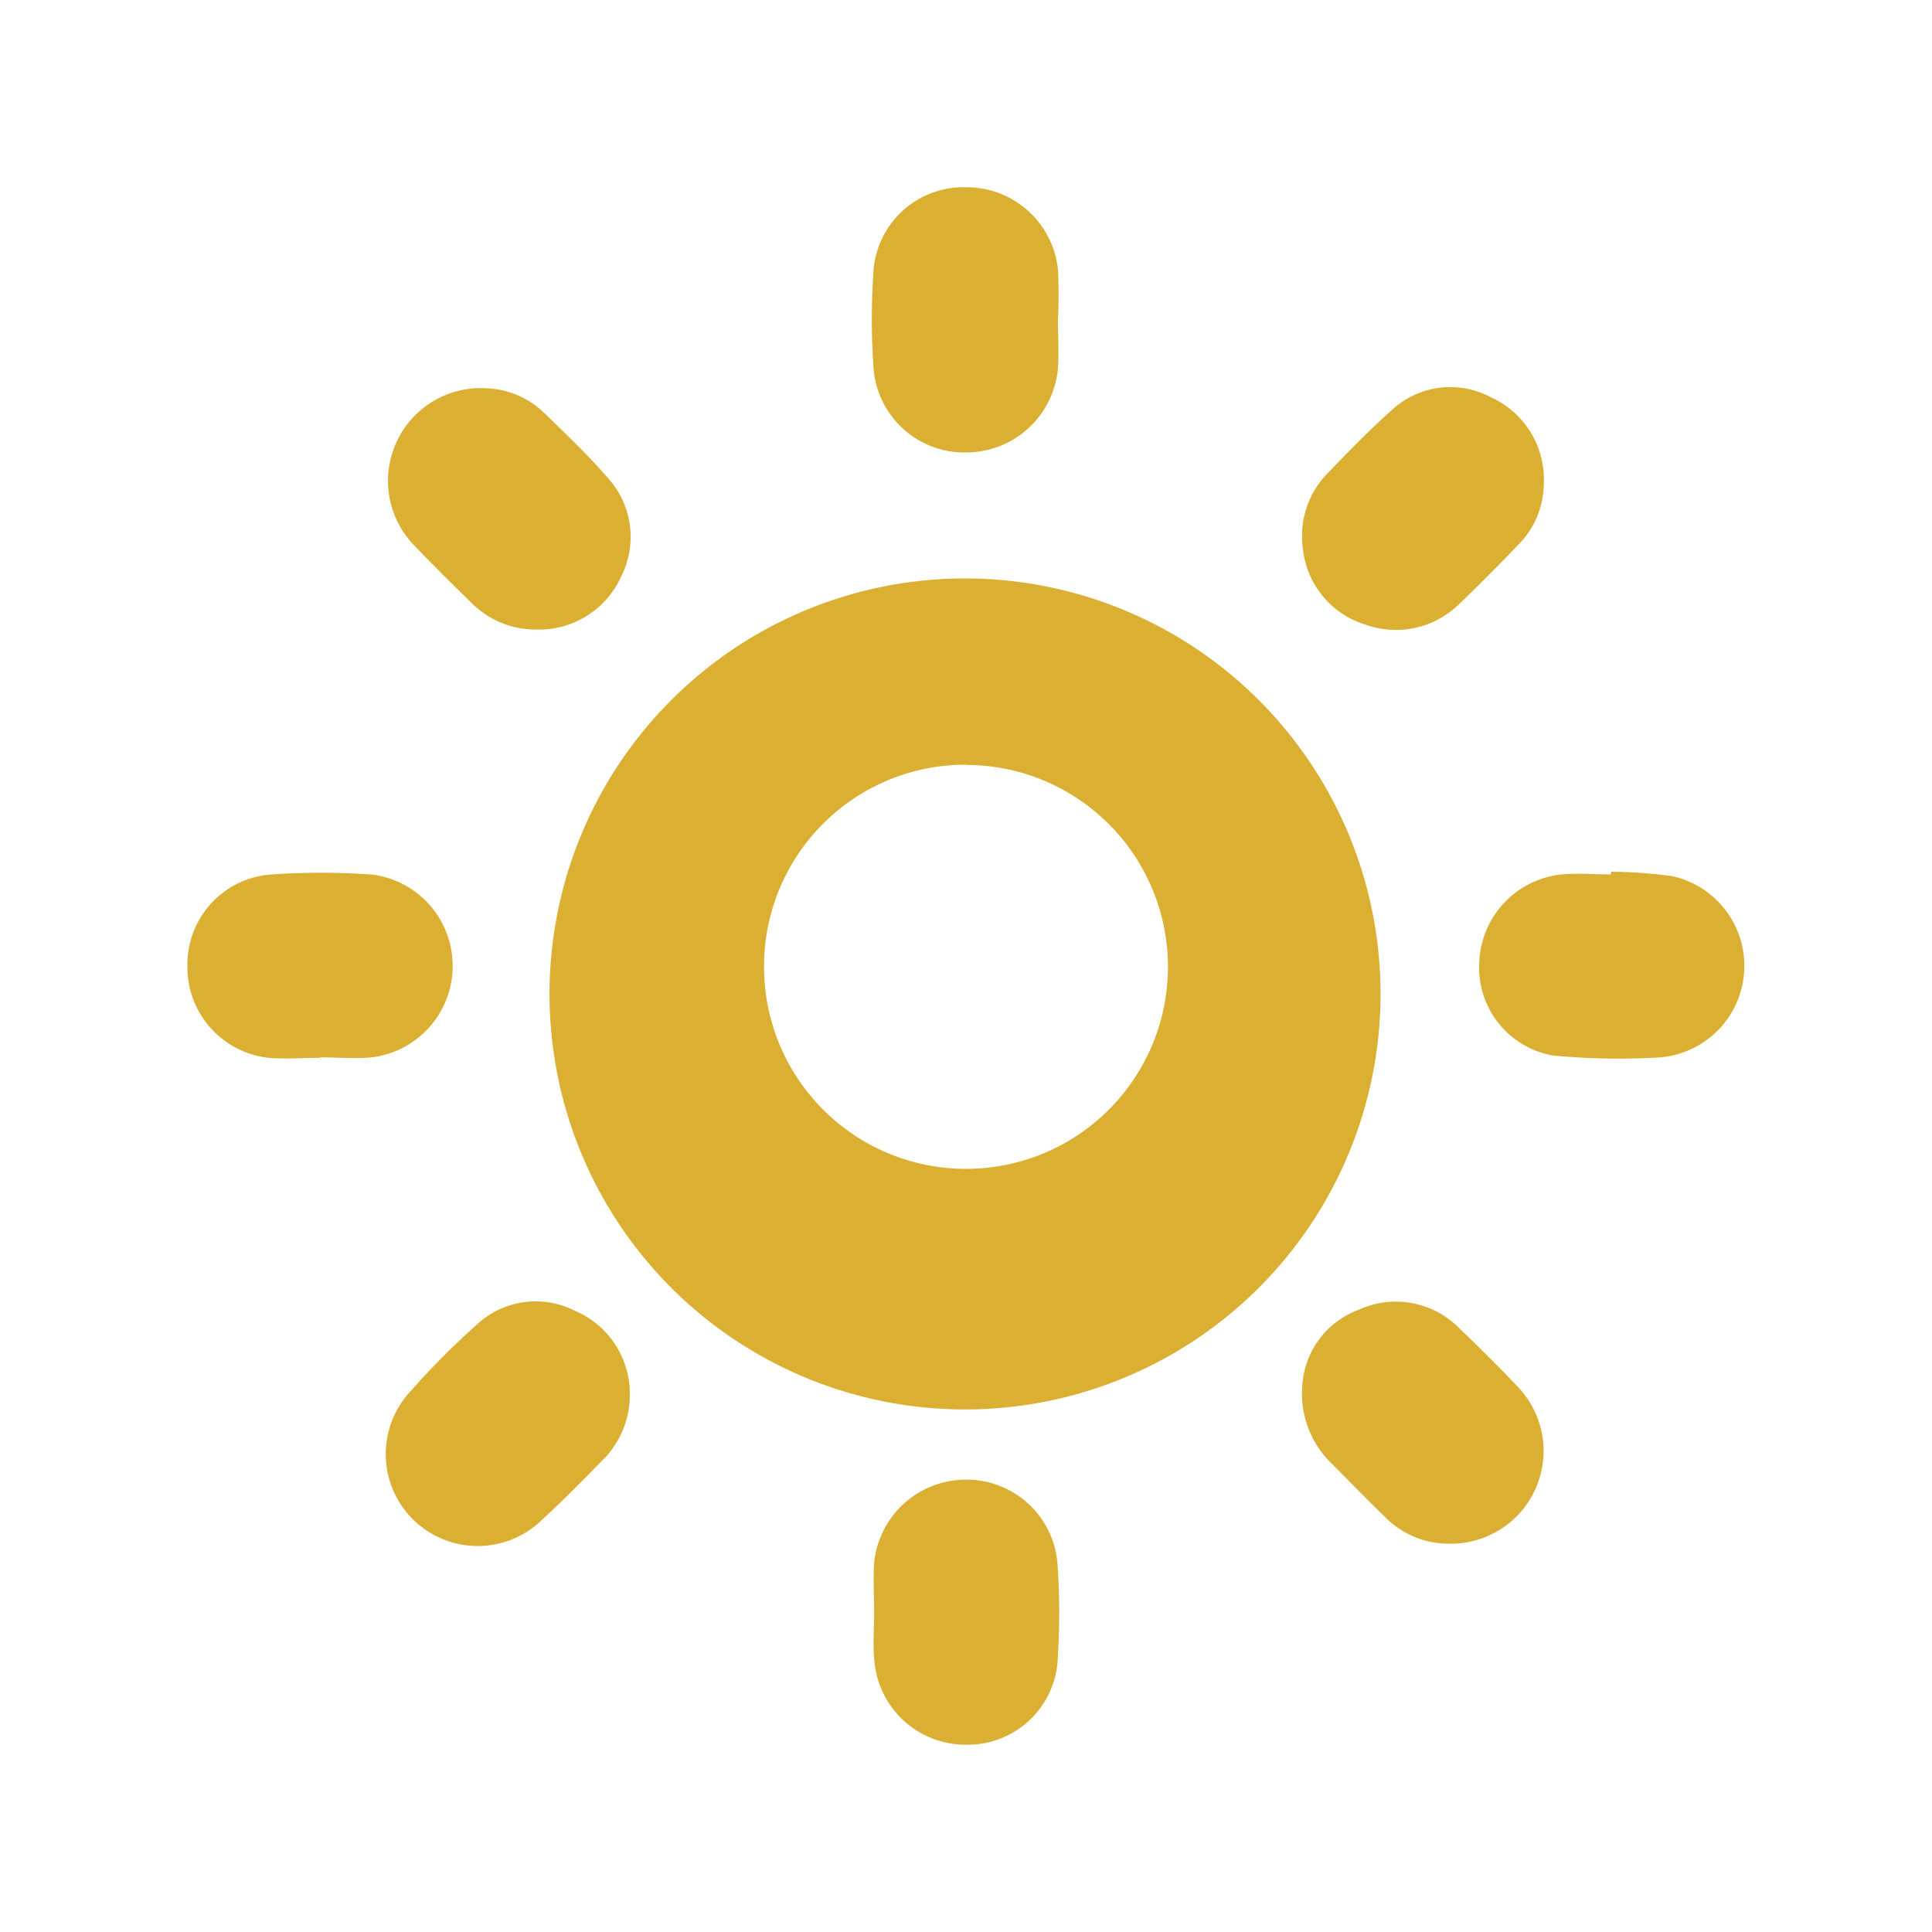
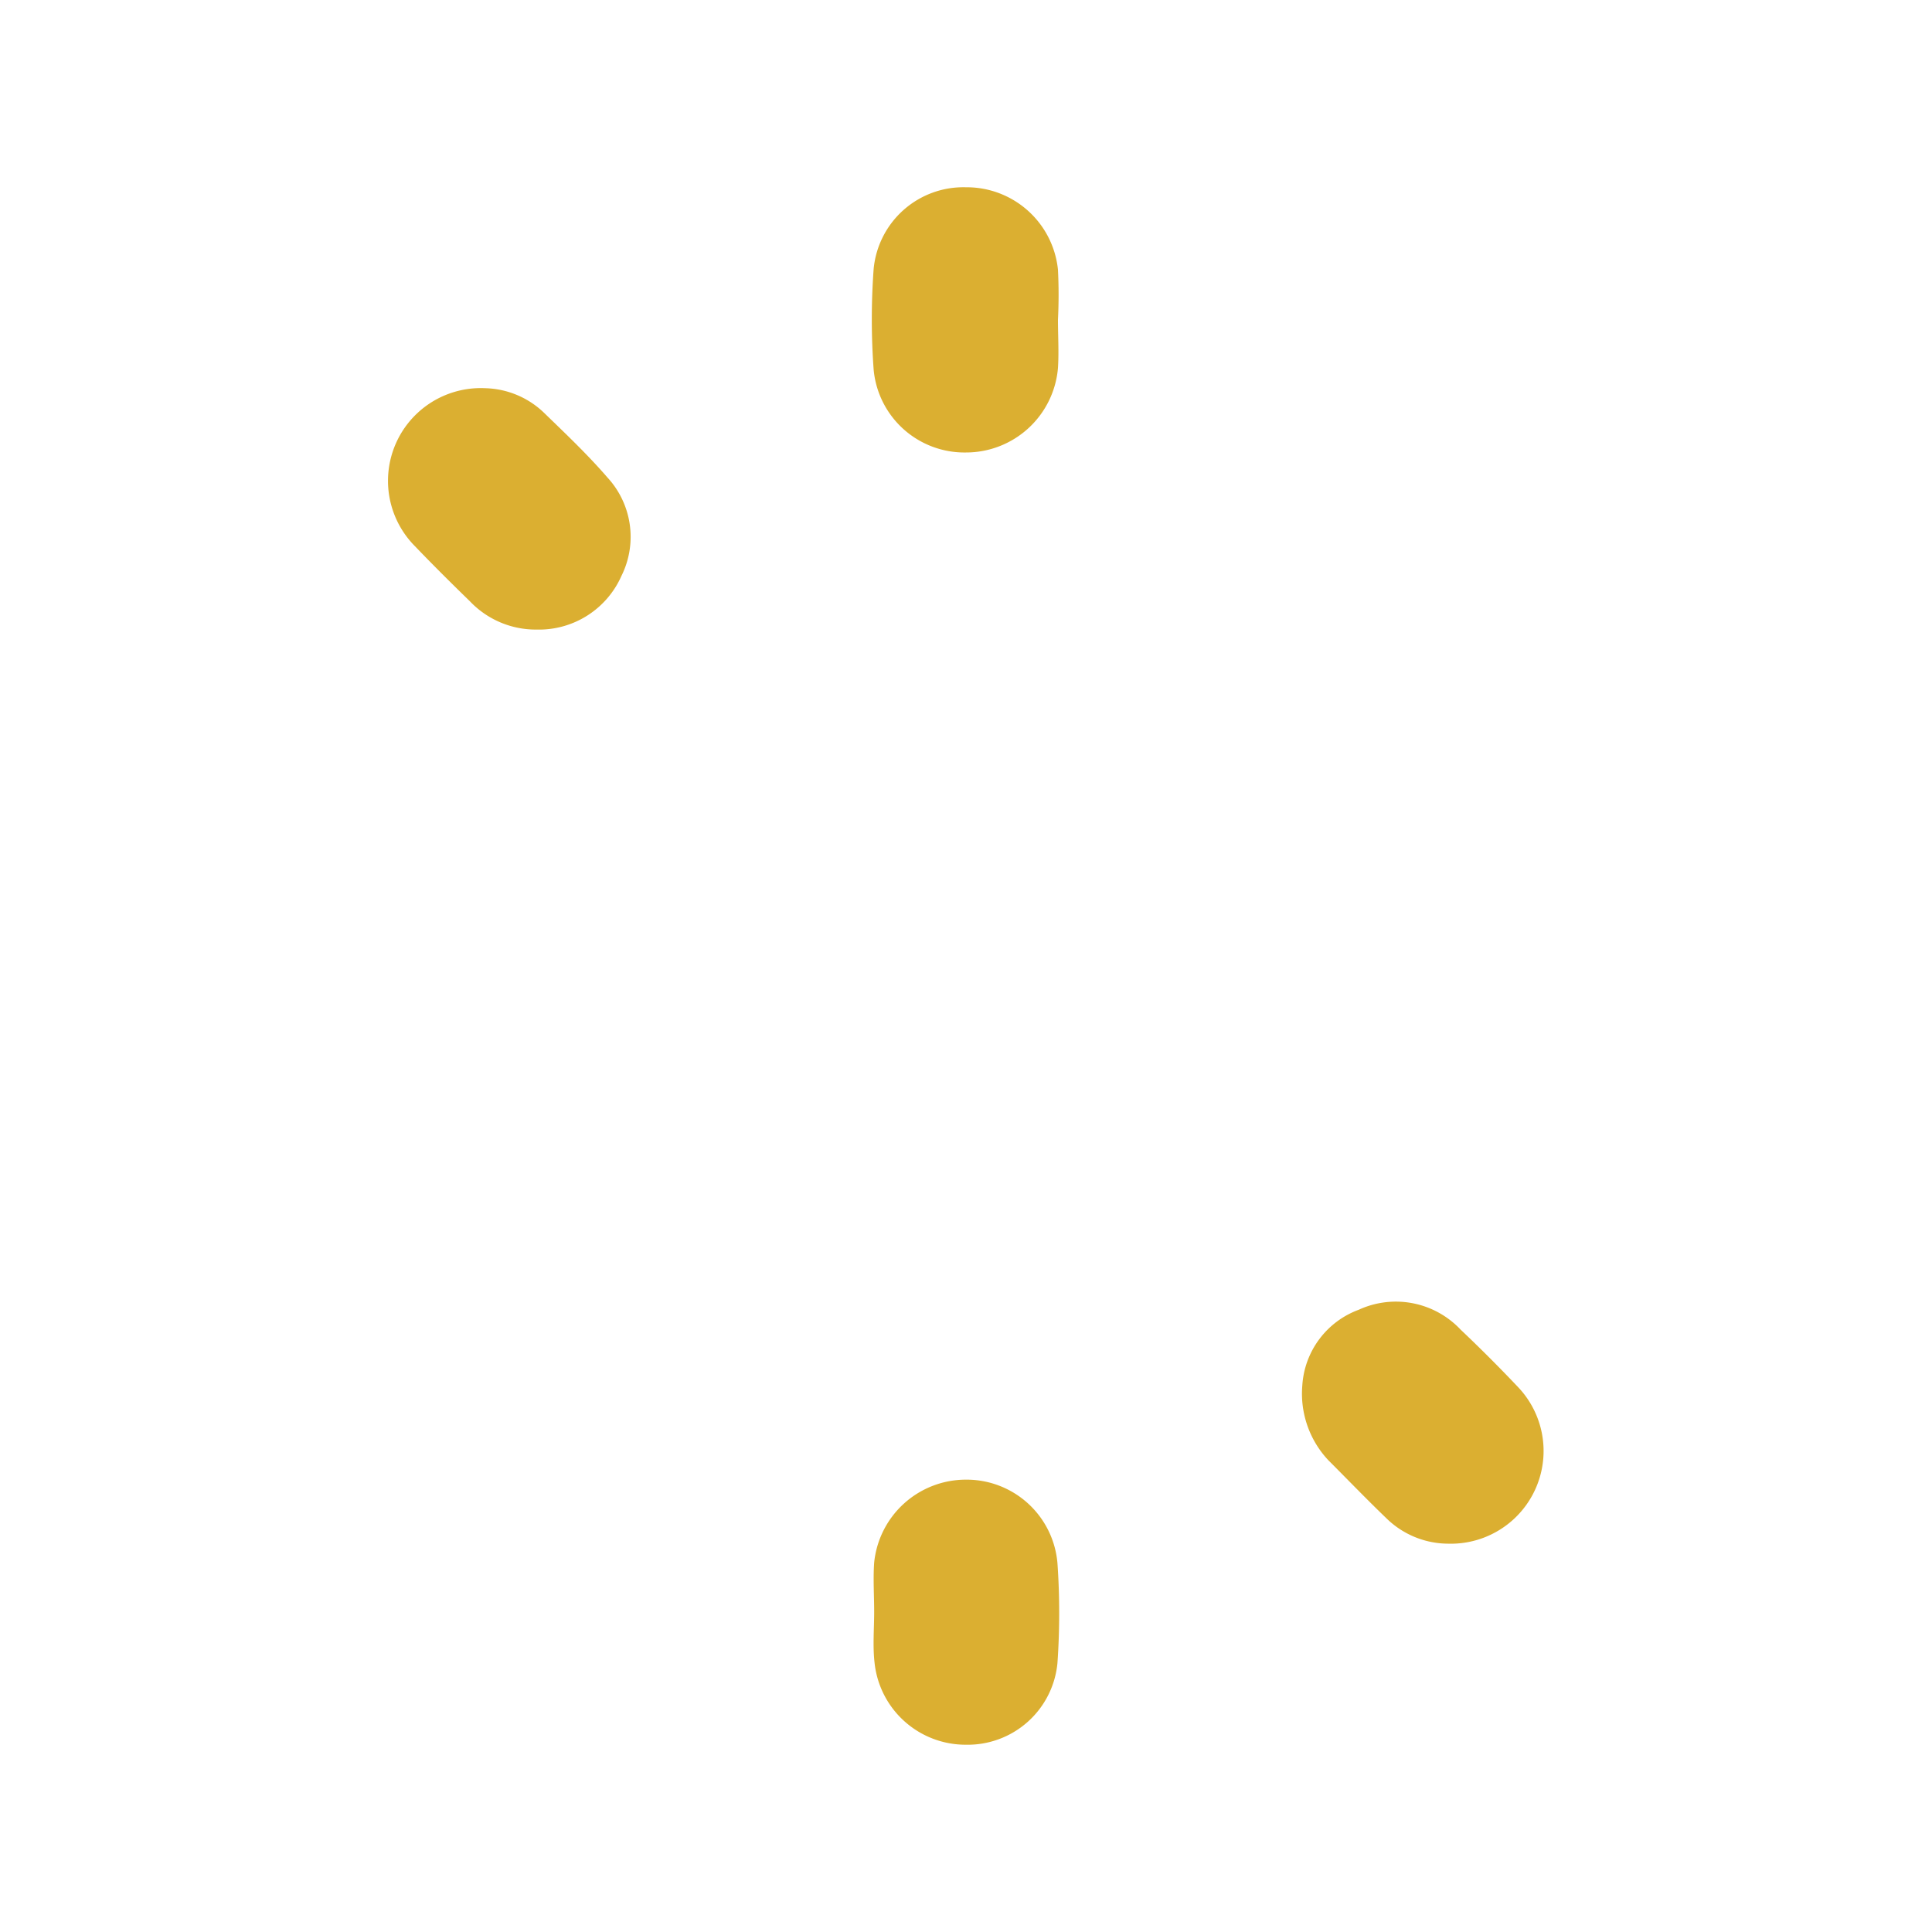
<svg xmlns="http://www.w3.org/2000/svg" viewBox="0 0 150 150">
  <title>CustomLighting</title>
-   <path d="M75,44.91a32.26,32.26,0,1,1-.15,0Zm0,14.46A15.65,15.65,0,0,0,59.32,74.92v.15A15.68,15.68,0,1,0,75.06,59.39Z" fill="#dbaf31" />
  <path d="M82.14,24.82c0,1.25.08,2.51,0,3.75A7.16,7.16,0,0,1,75,35.13a7.08,7.08,0,0,1-7.17-6.43,53.71,53.71,0,0,1,0-7.82A7,7,0,0,1,75,14.54a7.12,7.12,0,0,1,7.14,6.4A38.63,38.63,0,0,1,82.14,24.82Z" fill="#dbaf31" />
-   <path d="M24.86,82.13c-1.34,0-2.69.11-4,0A7.08,7.08,0,0,1,14.55,75a7,7,0,0,1,6.31-7.09,54.75,54.75,0,0,1,8.1,0,7.15,7.15,0,0,1-.08,14.18c-1.33.13-2.67,0-4,0Z" fill="#dbaf31" />
  <path d="M67.87,125.14c0-1.27-.09-2.55,0-3.82A7.16,7.16,0,0,1,75,114.88a7.08,7.08,0,0,1,7.1,6.48,55.82,55.82,0,0,1,0,7.76A7,7,0,0,1,75,135.46a7.11,7.11,0,0,1-7.1-6.37C67.75,127.79,67.87,126.46,67.87,125.14Z" fill="#dbaf31" />
-   <path d="M125.09,67.68a38.84,38.84,0,0,1,4.72.34,7.13,7.13,0,0,1-1,14.08,53.73,53.73,0,0,1-8.22-.15,6.92,6.92,0,0,1-5.74-7.22,7.13,7.13,0,0,1,6.39-6.84c1.27-.11,2.55,0,3.82,0Z" fill="#dbaf31" />
  <path d="M41.67,48.88a7.06,7.06,0,0,1-5.2-2.21c-1.42-1.38-2.85-2.8-4.24-4.25a7.2,7.2,0,0,1,5.43-12.28,6.82,6.82,0,0,1,4.6,1.93c1.67,1.62,3.37,3.23,4.9,5a6.8,6.8,0,0,1,1.09,7.64A7,7,0,0,1,41.67,48.88Z" fill="#dbaf31" />
  <path d="M101.11,107.58a6.71,6.71,0,0,1,4.38-5.89,6.9,6.9,0,0,1,7.91,1.54q2.26,2.14,4.43,4.43a7.2,7.2,0,0,1-5.42,12.19,6.88,6.88,0,0,1-4.8-2c-1.52-1.46-3-3-4.48-4.48A7.55,7.55,0,0,1,101.11,107.58Z" fill="#dbaf31" />
-   <path d="M101.09,41.69a6.94,6.94,0,0,1,2.1-5.06c1.55-1.62,3.11-3.22,4.79-4.72a6.67,6.67,0,0,1,7.74-1.08,7,7,0,0,1,4.14,6.73,6.77,6.77,0,0,1-2,4.75c-1.47,1.54-3,3.08-4.51,4.53A7,7,0,0,1,106,48.49a6.91,6.91,0,0,1-4.81-5.61A9.55,9.55,0,0,1,101.09,41.69Z" fill="#dbaf31" />
-   <path d="M48.9,108.3a7.14,7.14,0,0,1-2.24,5.19c-1.49,1.53-3,3.06-4.56,4.49A7.14,7.14,0,0,1,31.89,108,59.94,59.94,0,0,1,37,102.86a6.7,6.7,0,0,1,7.62-1.1A7,7,0,0,1,48.9,108.3Z" fill="#dbaf31" />
</svg>